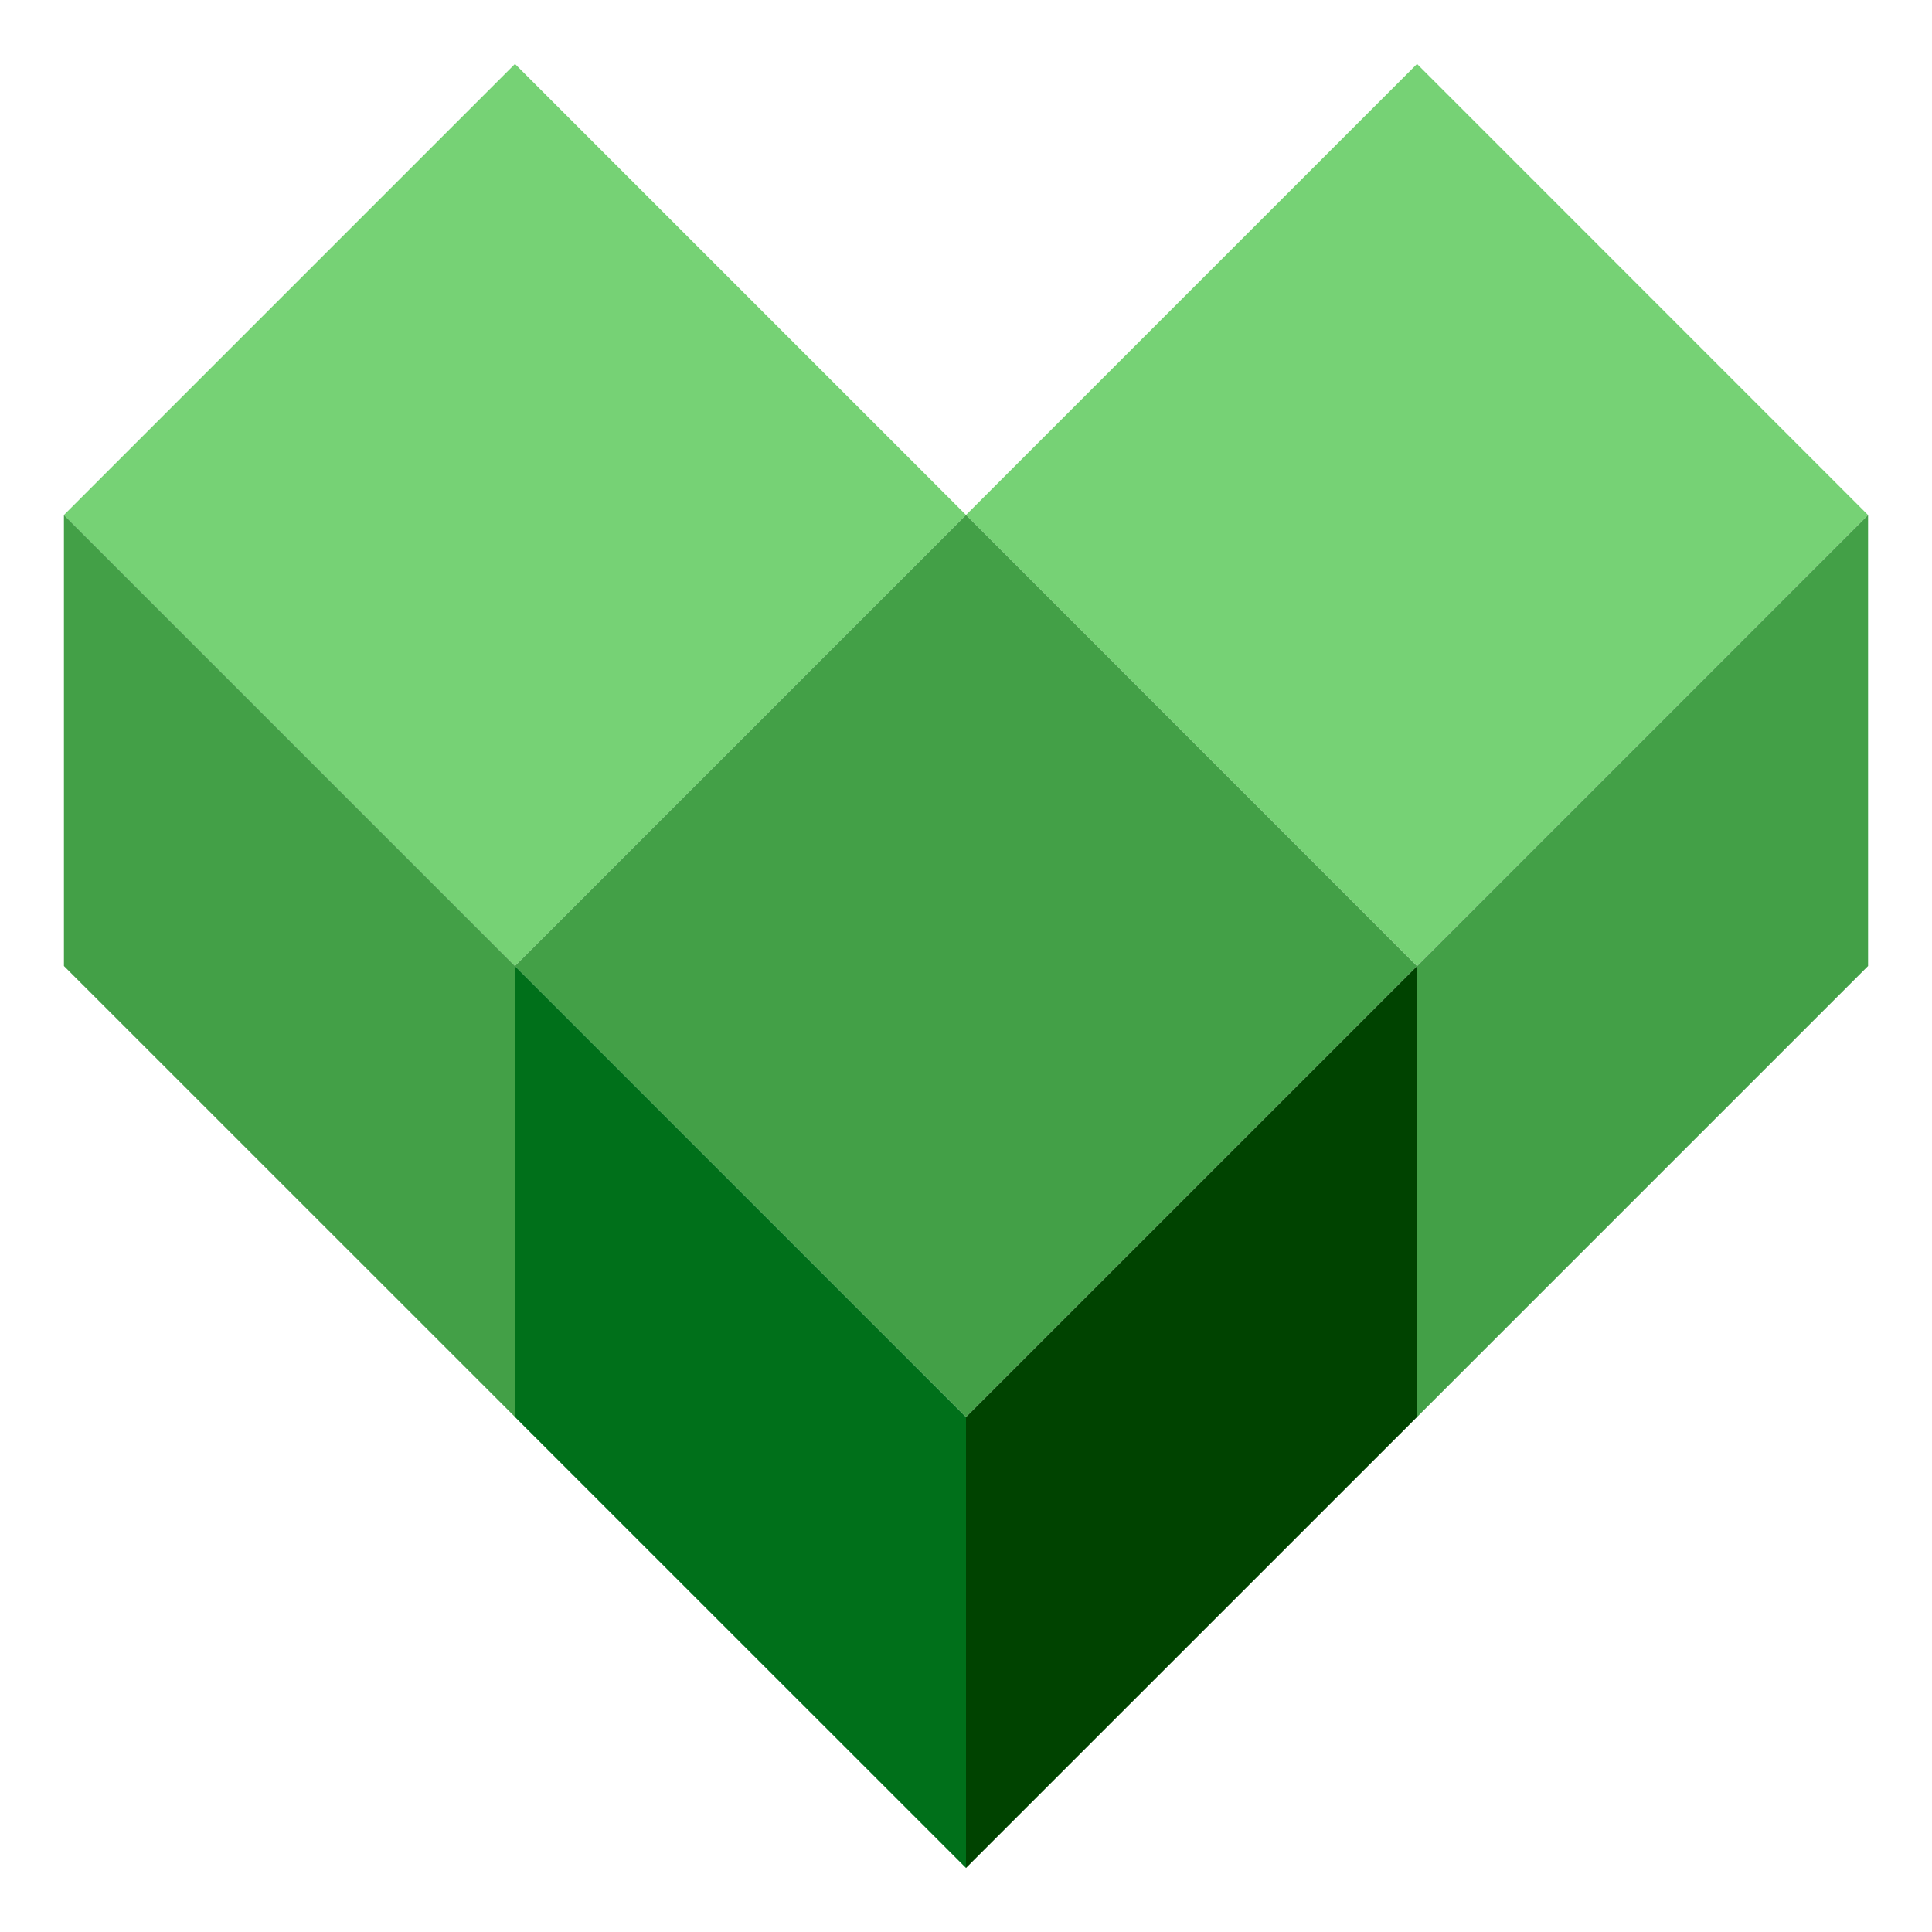
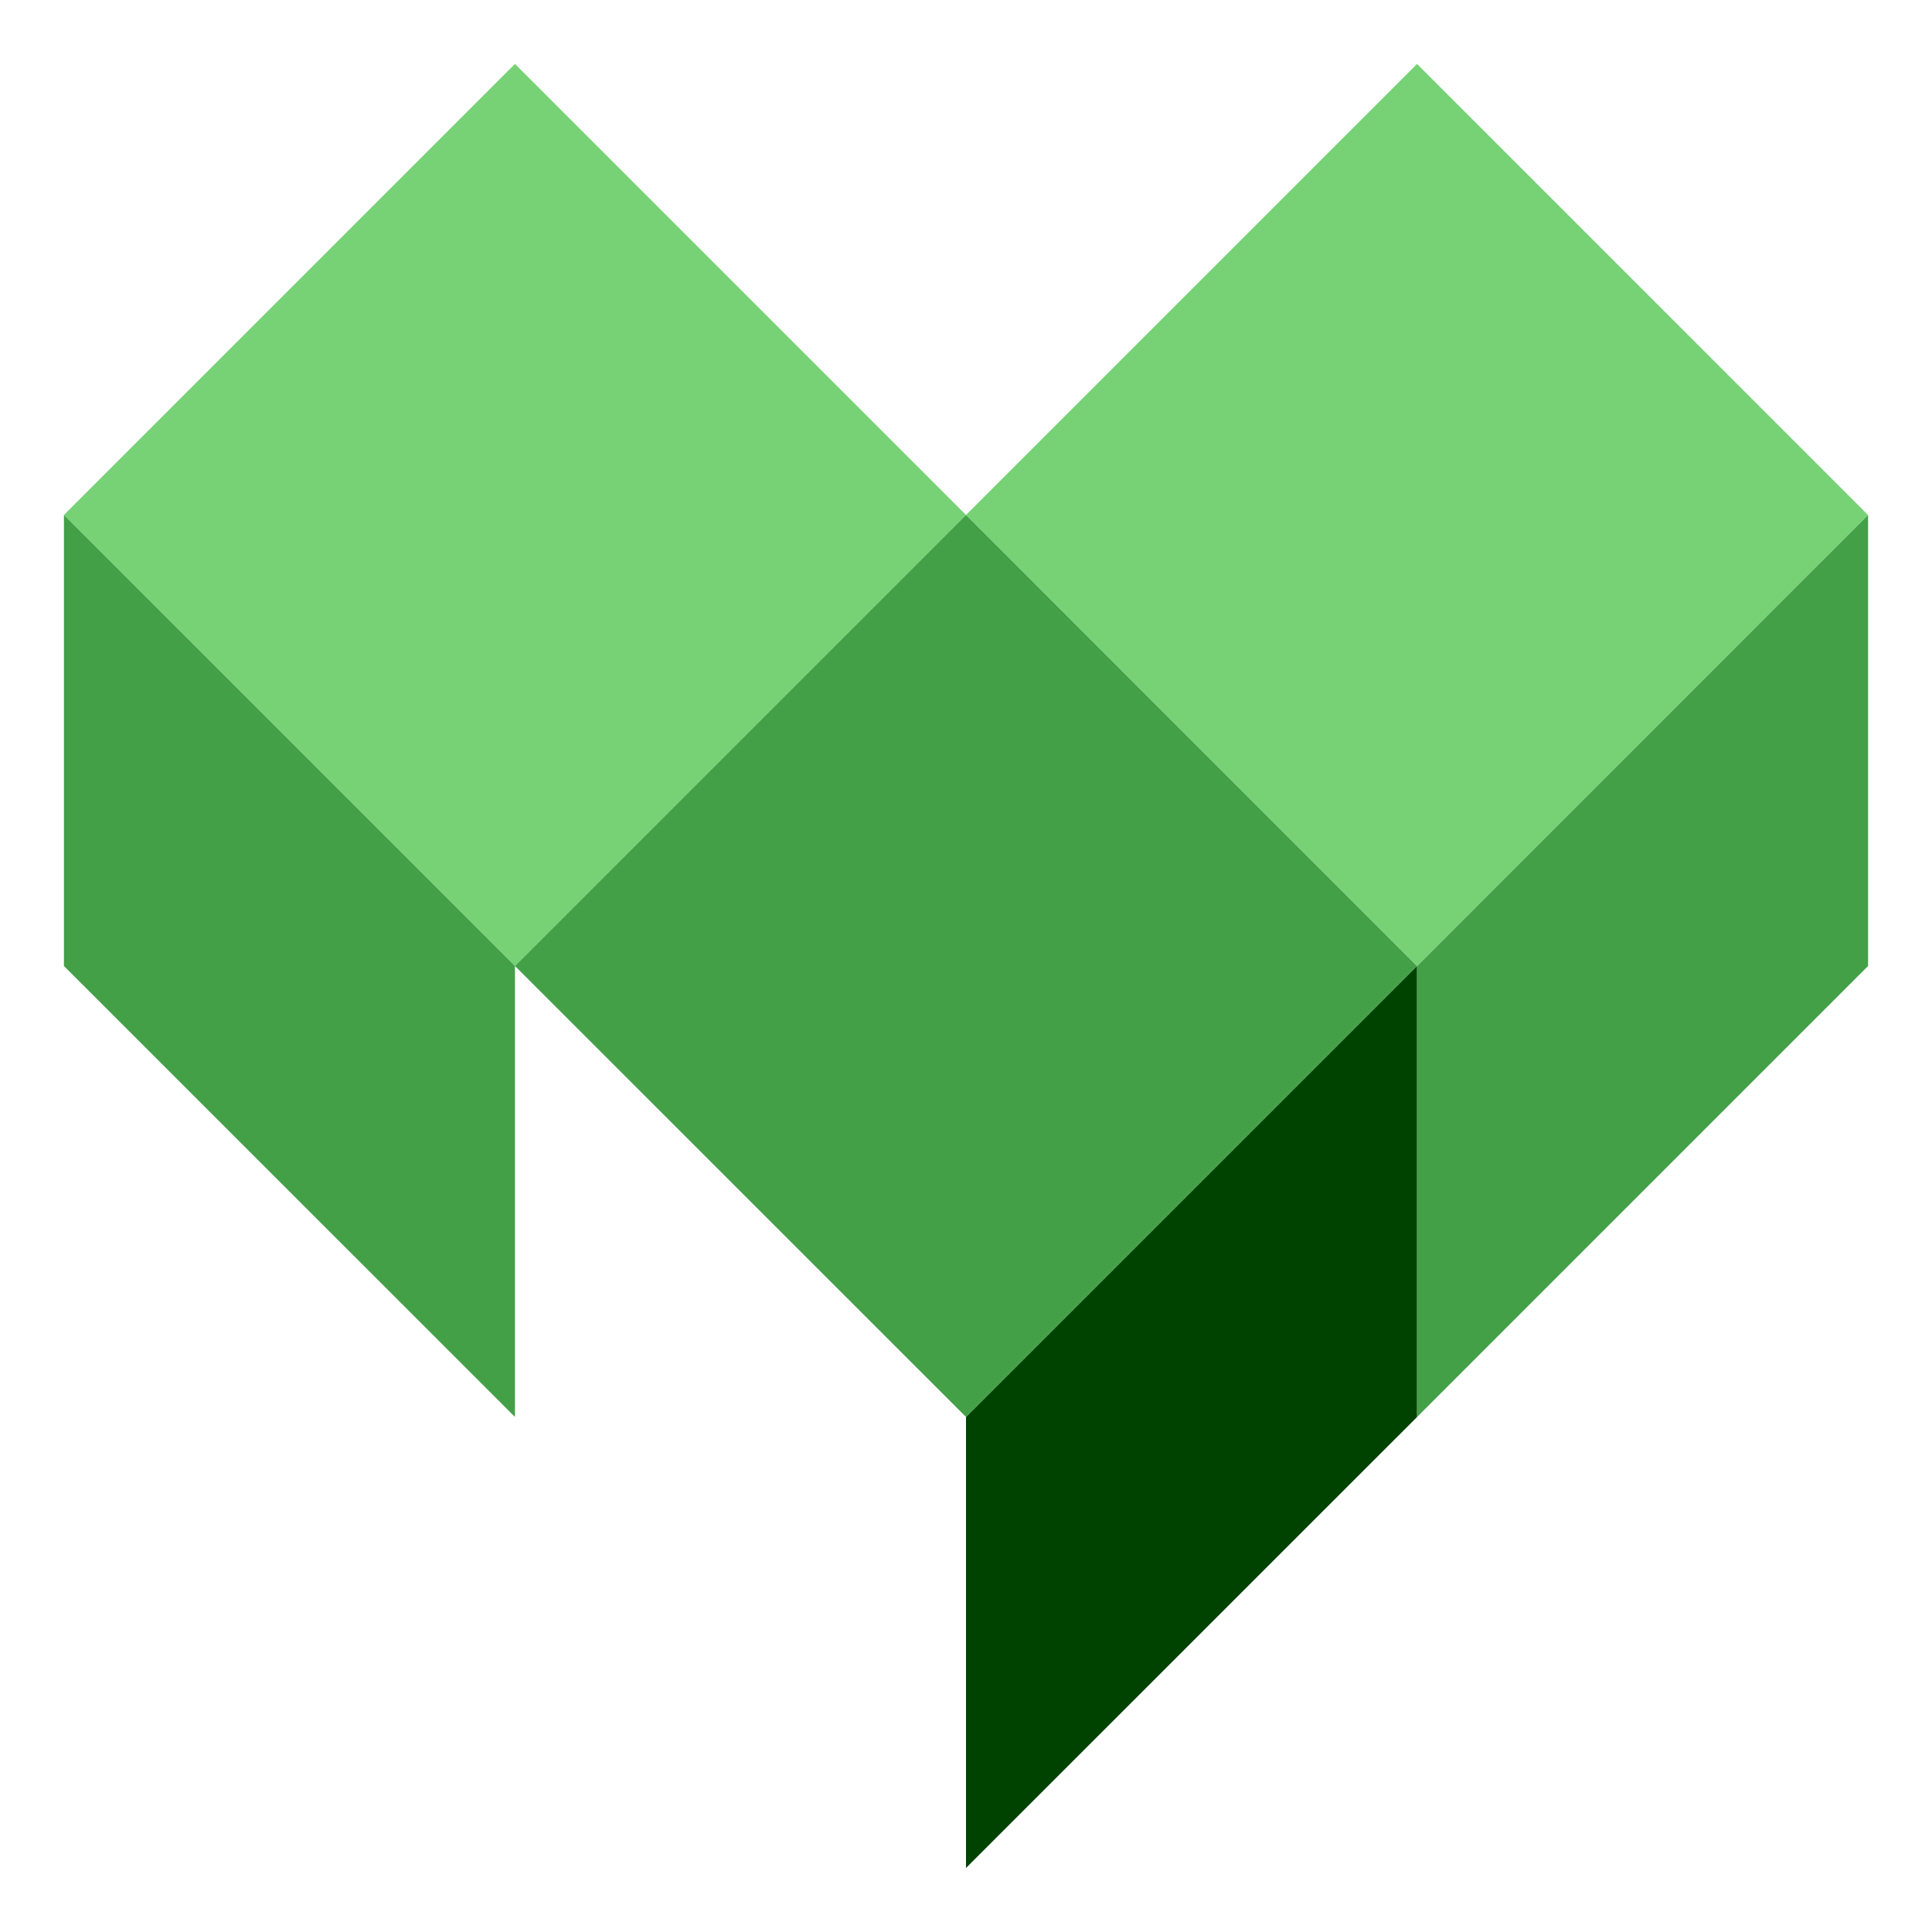
<svg xmlns="http://www.w3.org/2000/svg" width="22" height="22" viewBox="0 0 22 22" fill="none">
  <g clip-path="url(#clip0_10509_4432)">
    <path d="M5.864 0.728L11 5.864L5.864 11L0.728 5.864L5.864 0.728Z" fill="#76D275" />
    <path d="M0.728 5.864V11L5.864 16.135V11L0.728 5.864Z" fill="#43A047" />
    <path d="M16.136 0.728L21.271 5.864L16.136 11L11 5.864L16.136 0.728Z" fill="#76D275" />
    <path d="M21.272 5.864V11L16.137 16.135V11L21.272 5.864Z" fill="#43A047" />
    <path d="M11 5.864L16.135 11L11 16.135L5.864 11L11 5.864Z" fill="#43A047" />
-     <path d="M11 16.136V21.271L5.864 16.136V11L11 16.136Z" fill="#00701A" />
    <path d="M11 16.136L16.136 11V16.136L11 21.271L11 16.136Z" fill="#004300" />
  </g>
  <defs>
    <clipPath id="clip0_10509_4432">
      <rect width="20.543" height="20.543" fill="white" transform="translate(0.728 0.728)" />
    </clipPath>
  </defs>
</svg>